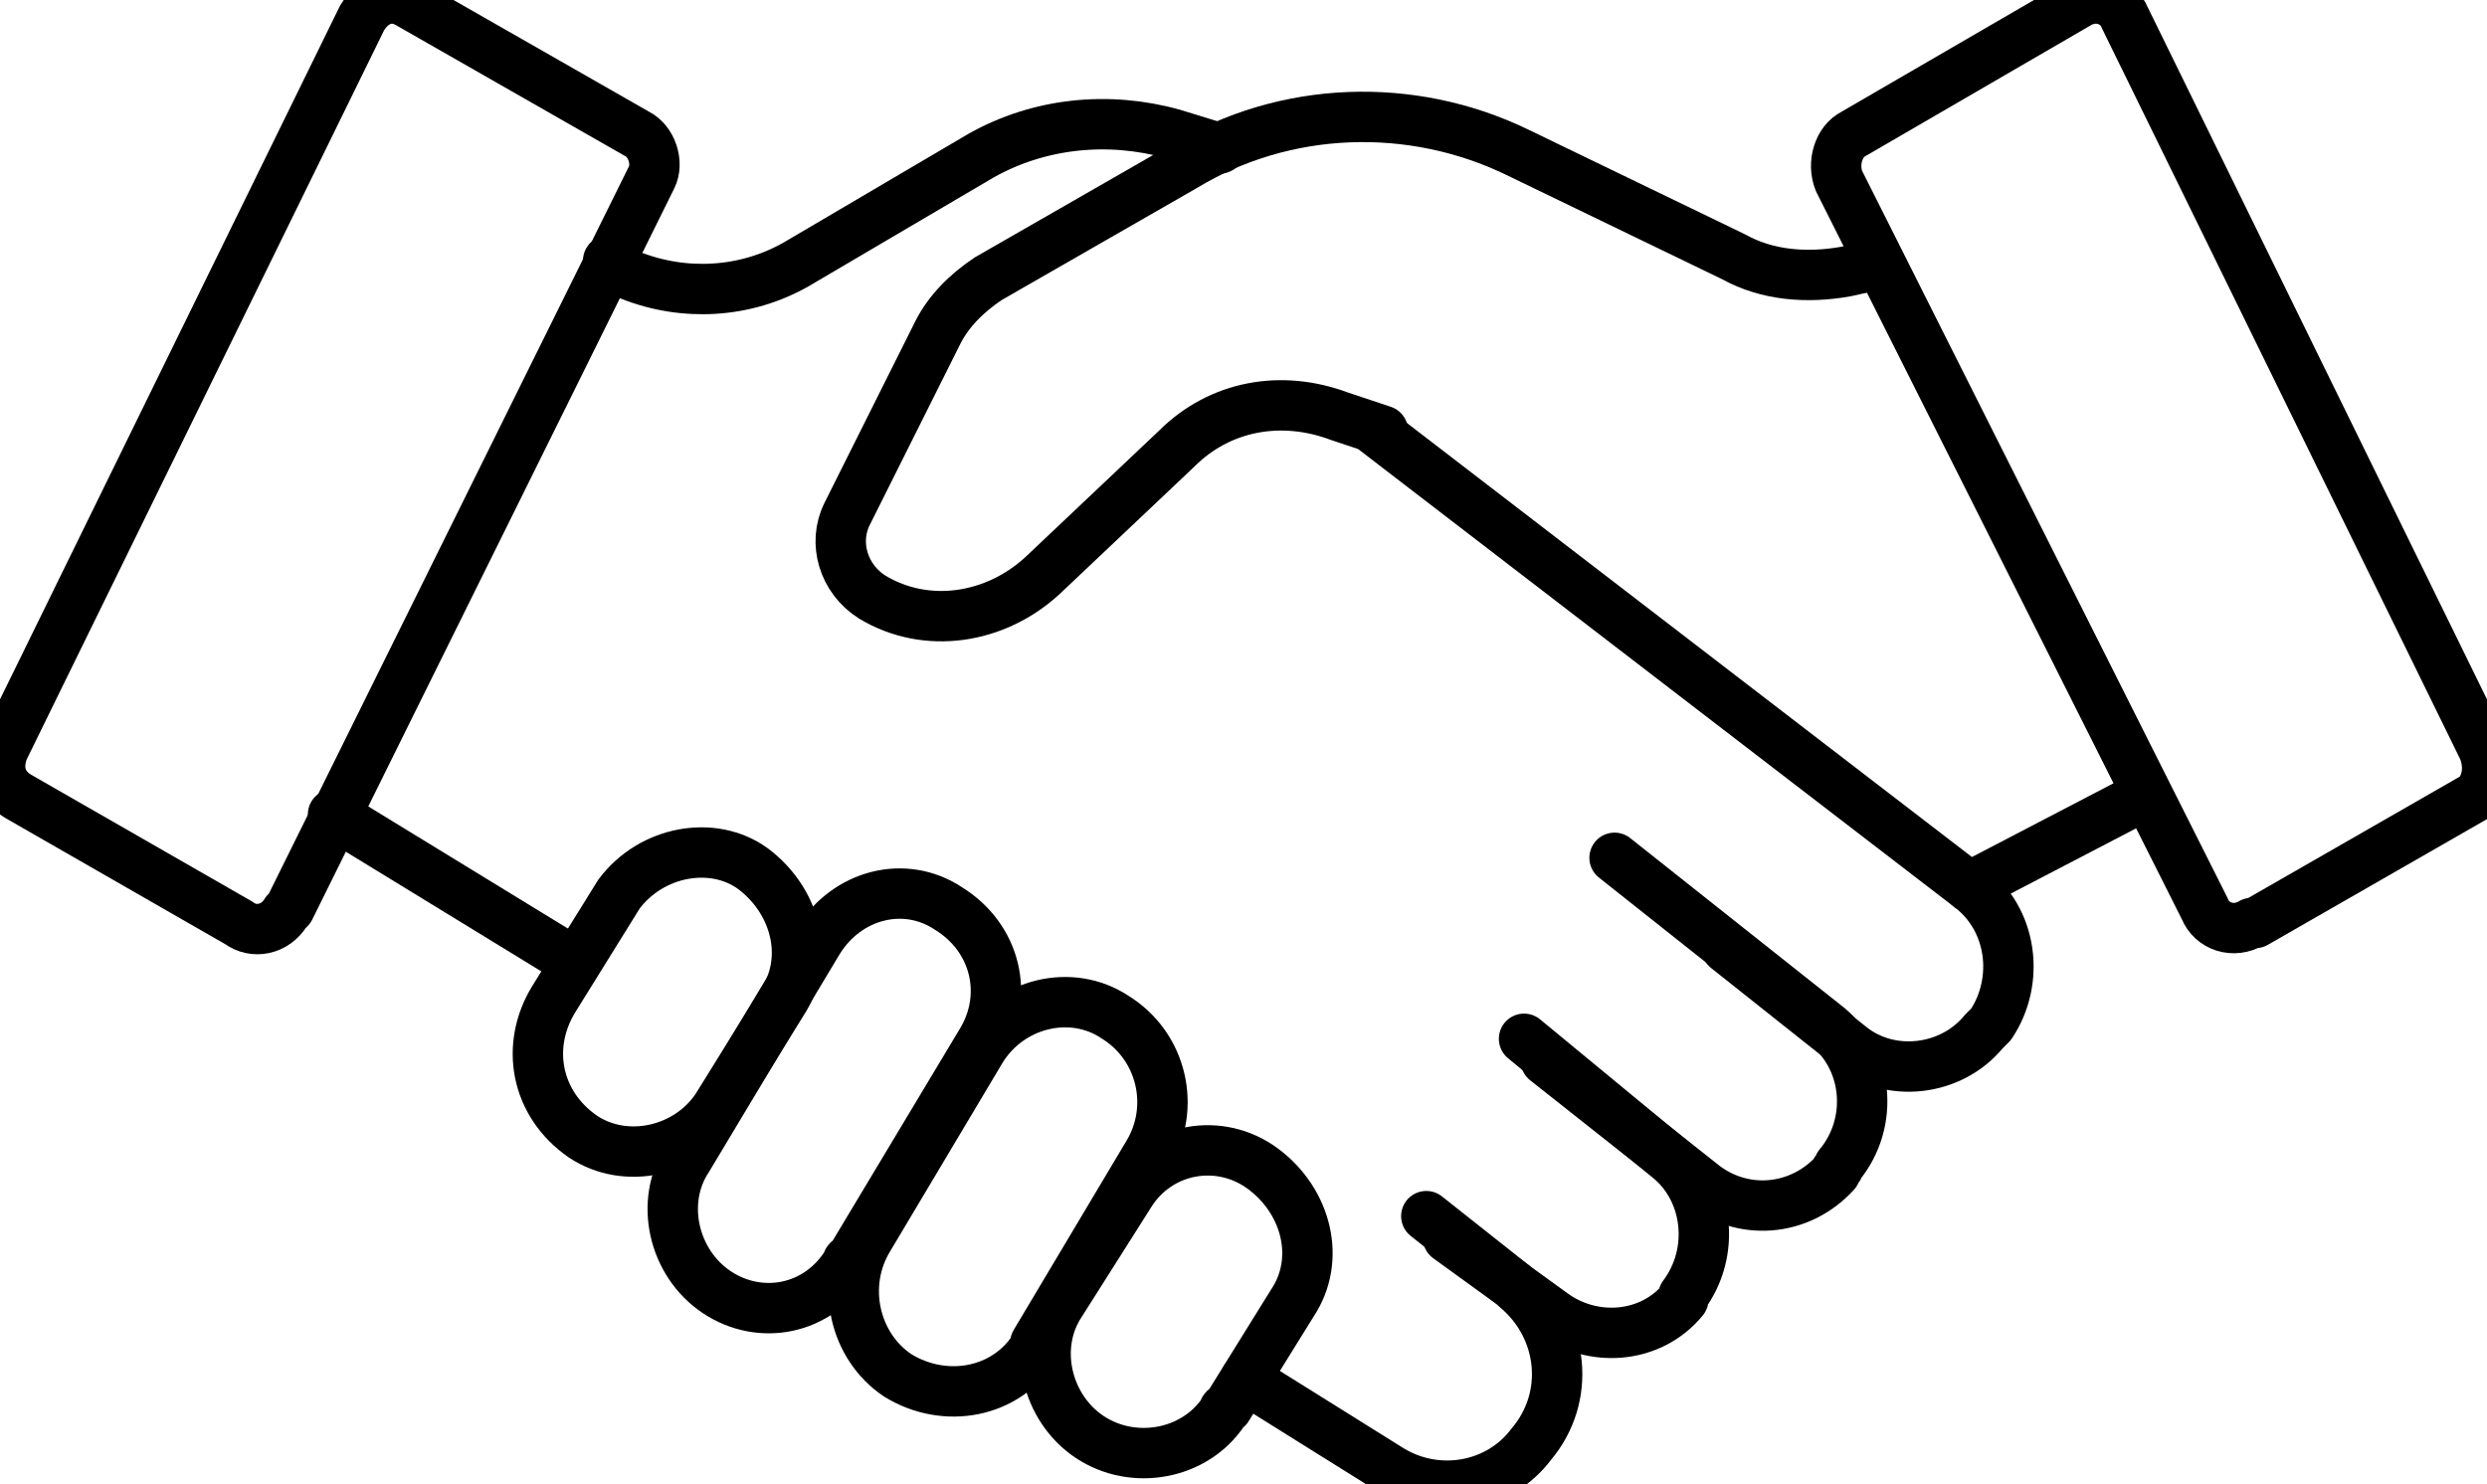
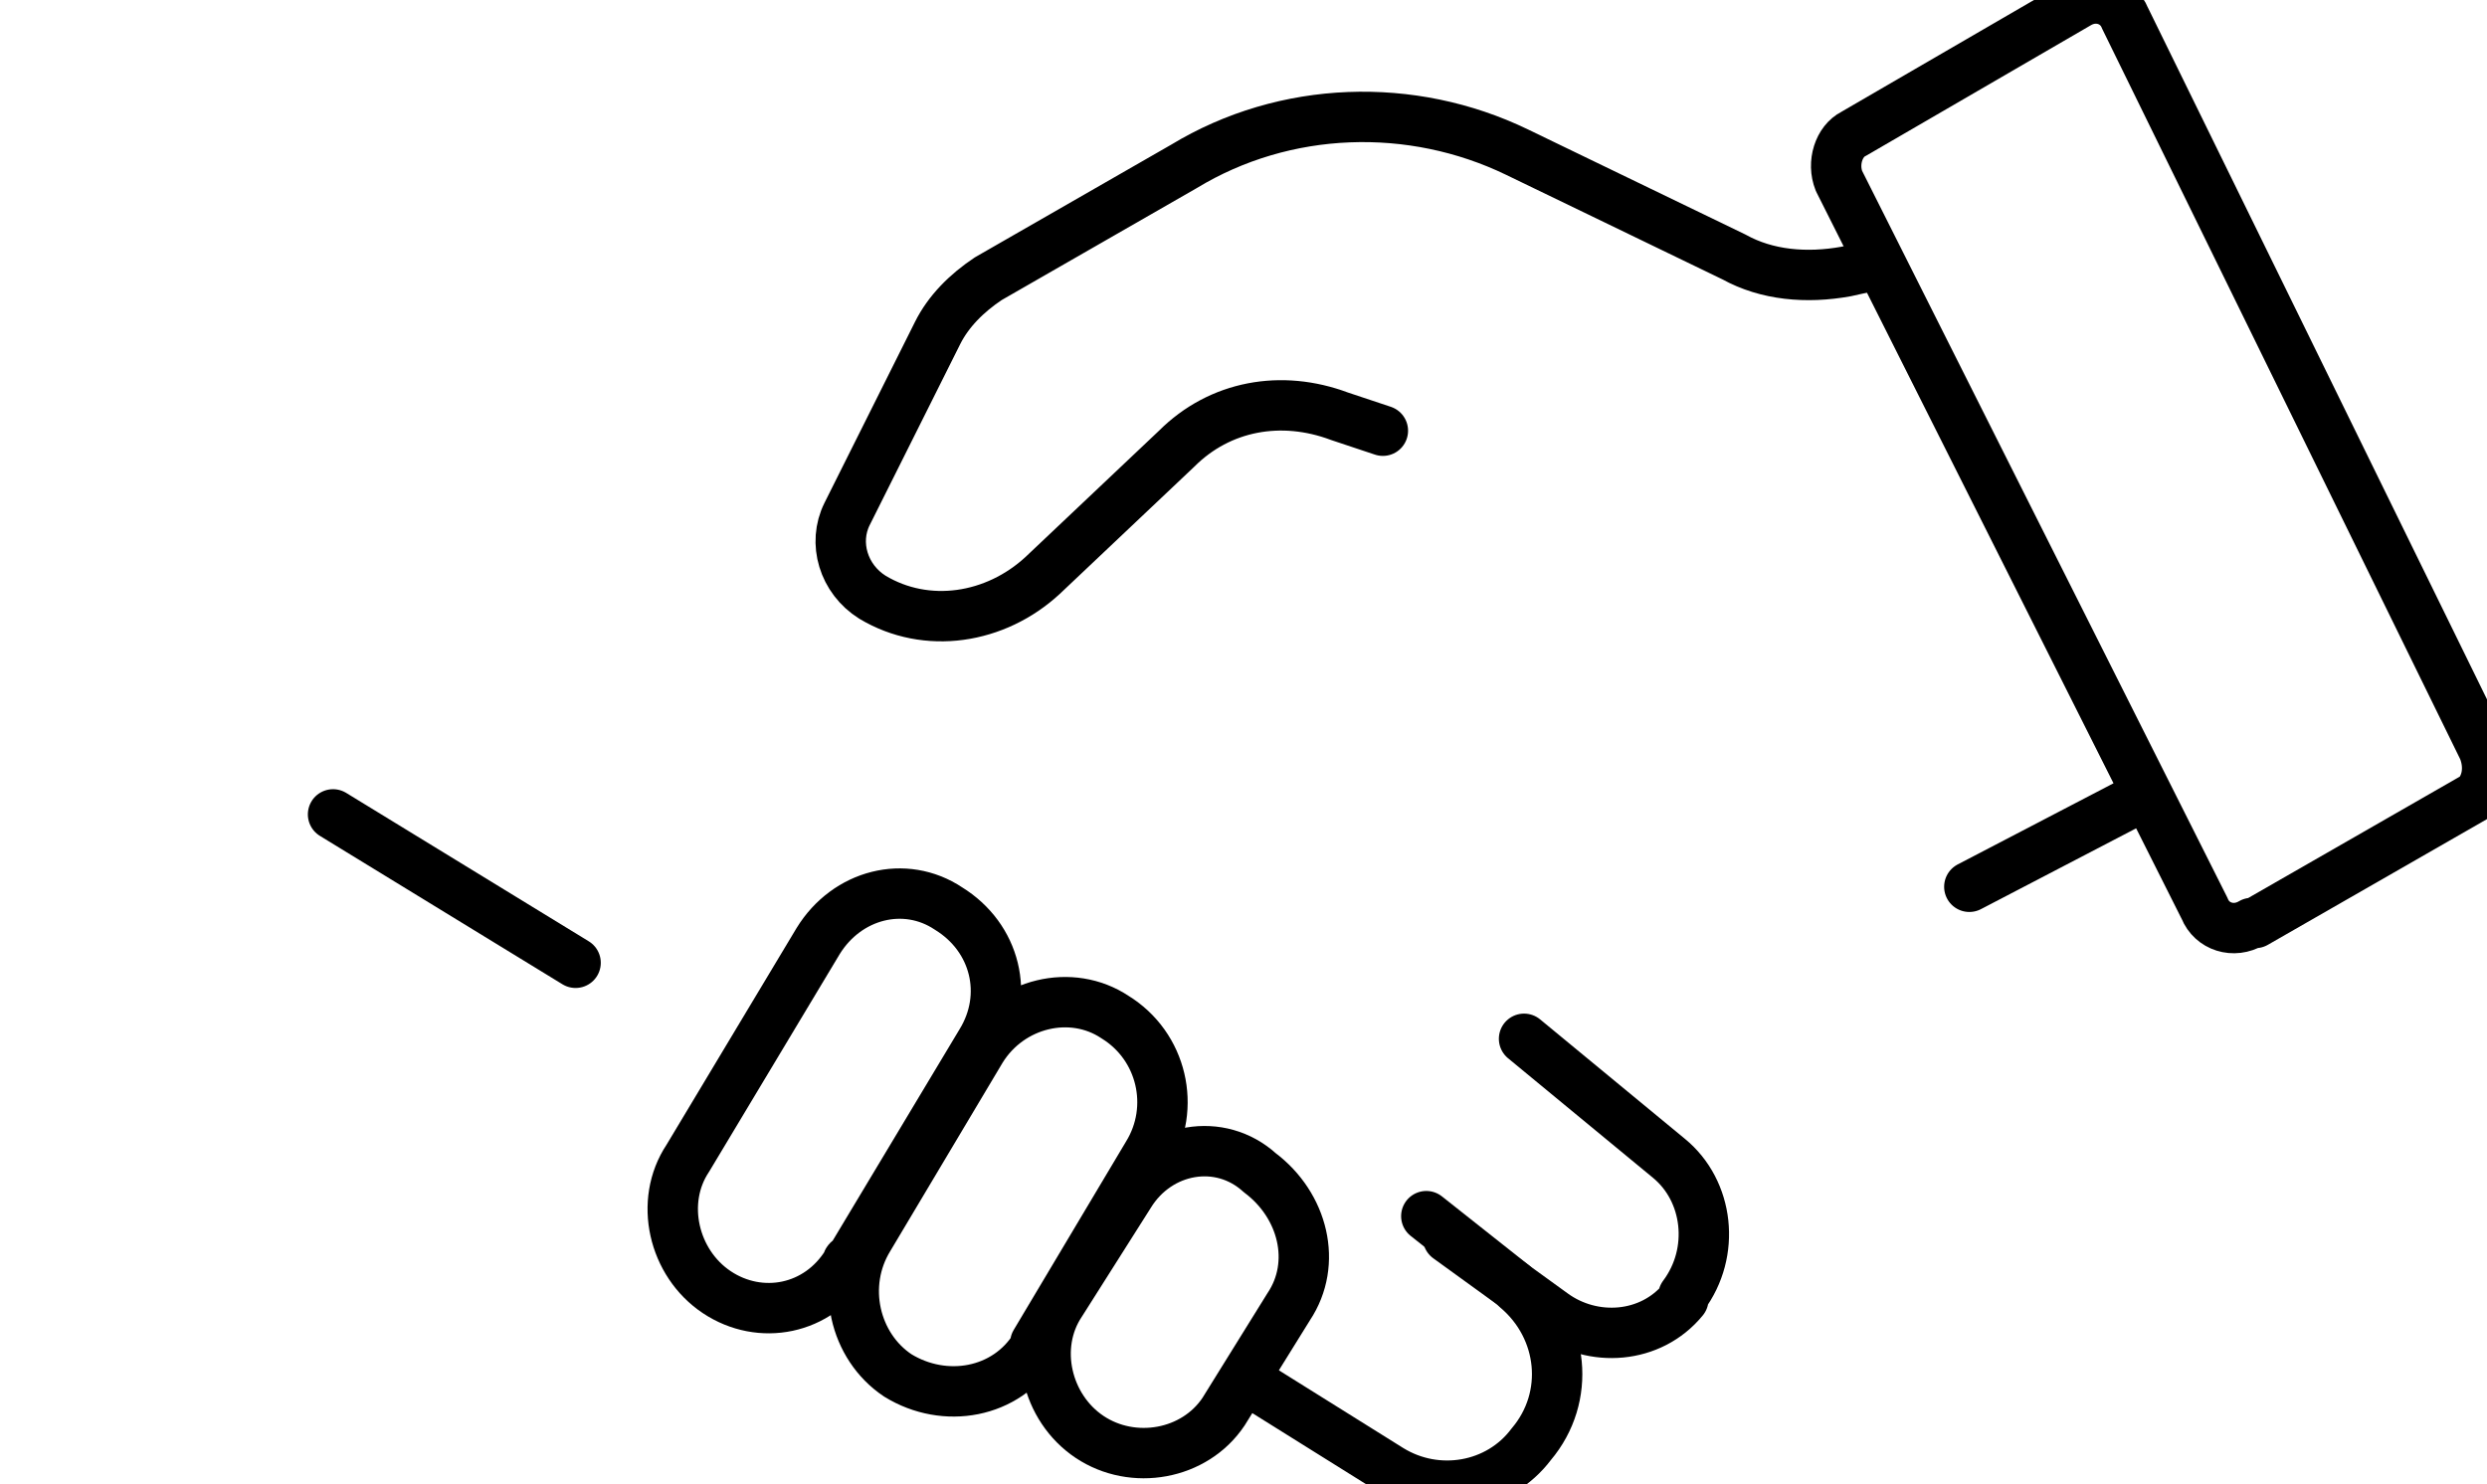
<svg xmlns="http://www.w3.org/2000/svg" version="1.1" id="Layer_1" x="0px" y="0px" viewBox="0 0 68.7 41" style="enable-background:new 0 0 68.7 41;" xml:space="preserve">
  <style type="text/css">
	.st0{fill:none;stroke:#000000;stroke-width:1.392;stroke-linecap:round;stroke-linejoin:round;}
</style>
  <g id="Layer_2_00000029737586968973684040000008303826012769490579_">
    <g id="Layer_1-2">
-       <path class="st0" d="M17.6,3.7l-6.3-3.6c-0.5-0.3-1-0.1-1.3,0.4c0,0,0,0,0,0L0.1,20.7c-0.2,0.5-0.1,1,0.4,1.3l6.1,3.5    c0.4,0.3,1,0.2,1.3-0.3c0,0,0.1-0.1,0.1-0.1L18,4.9C18.2,4.5,18,3.9,17.6,3.7z" />
      <path class="st0" d="M68.6,20.7L58.7,0.5c-0.2-0.5-0.8-0.7-1.3-0.4c0,0,0,0,0,0l-6.2,3.6c-0.4,0.2-0.6,0.8-0.4,1.3l10.1,20.1    c0.2,0.5,0.8,0.7,1.3,0.4c0,0,0,0,0.1,0l6.1-3.5C68.7,21.7,68.8,21.2,68.6,20.7z" />
      <path class="st0" d="M34.4,38.1l4,2.5c1.3,0.8,3,0.5,3.9-0.7l0,0c1.1-1.3,0.9-3.2-0.4-4.3c0,0-0.1-0.1-0.1-0.1l-2.4-1.9" />
      <line class="st0" x1="9.2" y1="22.5" x2="15.9" y2="26.6" />
      <path class="st0" d="M42.1,28.7l4,3.3c1.1,0.9,1.3,2.6,0.4,3.8c0,0,0,0,0,0.1l0,0c-0.9,1.1-2.5,1.2-3.6,0.4L40,34.2" />
-       <path class="st0" d="M44.6,23.7l5.8,4.6c1.2,0.9,1.4,2.7,0.4,3.9c0,0.1-0.1,0.1-0.1,0.2l0,0c-1,1.1-2.6,1.2-3.7,0.3l-4.3-3.4" />
-       <path class="st0" d="M38,11.9l16.4,12.6c1.2,0.9,1.4,2.6,0.6,3.8c-0.1,0.1-0.1,0.1-0.2,0.2l0,0c-0.9,1.1-2.6,1.3-3.7,0.4l-3.4-2.7    " />
-       <path class="st0" d="M16.8,7.2l0.6,0.4c1.5,0.6,3.2,0.5,4.6-0.3l5.1-3c1.6-0.9,3.5-1.1,5.3-0.6l1.3,0.4" />
      <path class="st0" d="M51.9,7.3L51,7.5c-1.1,0.2-2.2,0.1-3.1-0.4l-6-2.9c-2.9-1.4-6.4-1.3-9.2,0.4l-5.4,3.1    c-0.6,0.4-1.1,0.9-1.4,1.5l-2.5,5c-0.4,0.8-0.1,1.8,0.7,2.3l0,0c1.5,0.9,3.4,0.6,4.7-0.6l3.7-3.5c1.2-1.2,2.9-1.5,4.5-0.9l1.2,0.4    " />
-       <path class="st0" d="M17.1,24.7l-1.8,2.9c-0.8,1.3-0.5,2.9,0.8,3.8c0,0,0,0,0,0l0,0c1.2,0.8,2.9,0.4,3.7-0.8c0,0,0,0,0,0l1.8-2.9    c0.8-1.2,0.4-2.8-0.8-3.7l0,0C19.7,23.2,18,23.5,17.1,24.7C17.2,24.7,17.2,24.7,17.1,24.7z" />
-       <path class="st0" d="M31.2,33L29.3,36c-0.8,1.2-0.4,2.9,0.8,3.7l0,0c1.2,0.8,2.9,0.5,3.7-0.7c0,0,0-0.1,0.1-0.1l1.8-2.9    c0.8-1.2,0.4-2.8-0.8-3.7l0,0C33.7,31.4,32,31.7,31.2,33C31.2,33,31.2,33,31.2,33z" />
+       <path class="st0" d="M31.2,33L29.3,36c-0.8,1.2-0.4,2.9,0.8,3.7l0,0c1.2,0.8,2.9,0.5,3.7-0.7l1.8-2.9    c0.8-1.2,0.4-2.8-0.8-3.7l0,0C33.7,31.4,32,31.7,31.2,33C31.2,33,31.2,33,31.2,33z" />
      <path class="st0" d="M27.1,29L24,34.2c-0.8,1.3-0.4,3,0.8,3.8l0,0c1.3,0.8,3,0.5,3.8-0.8c0,0,0,0,0-0.1l3.1-5.2    c0.8-1.3,0.4-3-0.9-3.8l0,0C29.6,27.3,27.9,27.7,27.1,29C27.1,29,27.1,29,27.1,29z" />
      <path class="st0" d="M22.6,26L19,32c-0.8,1.2-0.4,2.9,0.8,3.7l0,0c1.2,0.8,2.8,0.5,3.6-0.8c0,0,0-0.1,0.1-0.1l3.6-6    c0.8-1.3,0.4-2.9-0.9-3.7l0,0C25,24.3,23.4,24.7,22.6,26z" />
      <line class="st0" x1="59.2" y1="22" x2="54.4" y2="24.5" />
    </g>
  </g>
</svg>